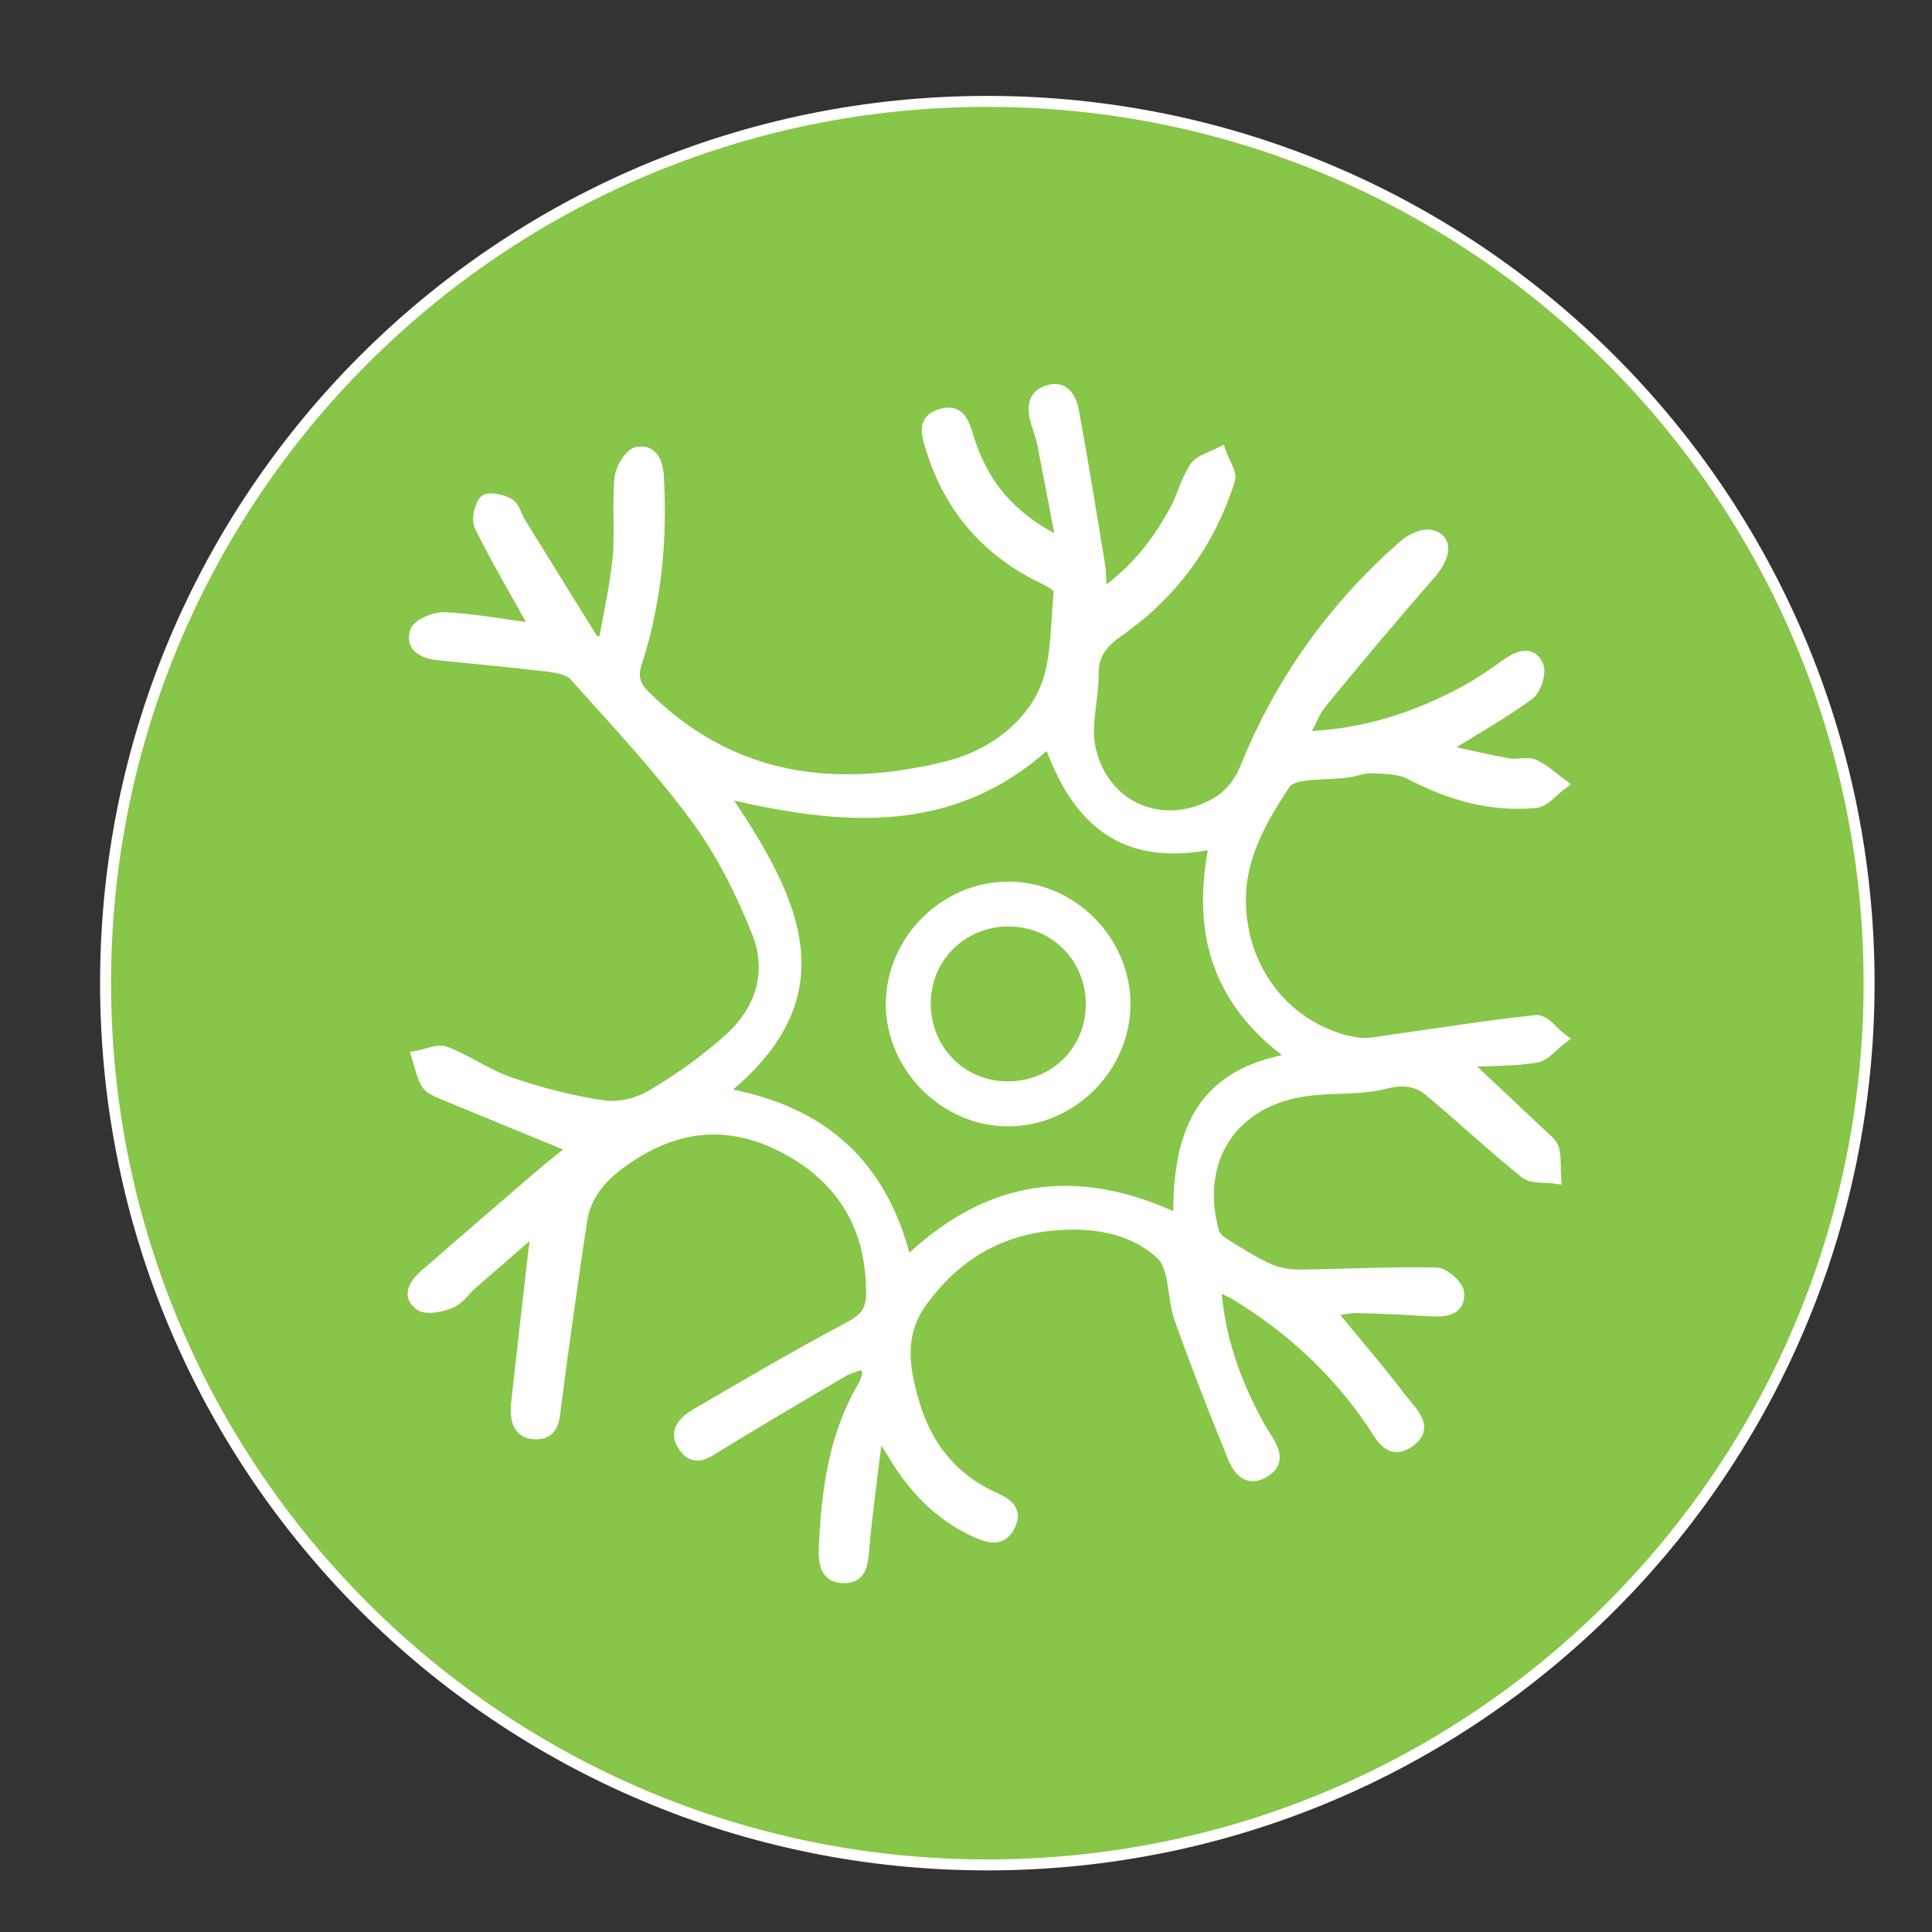
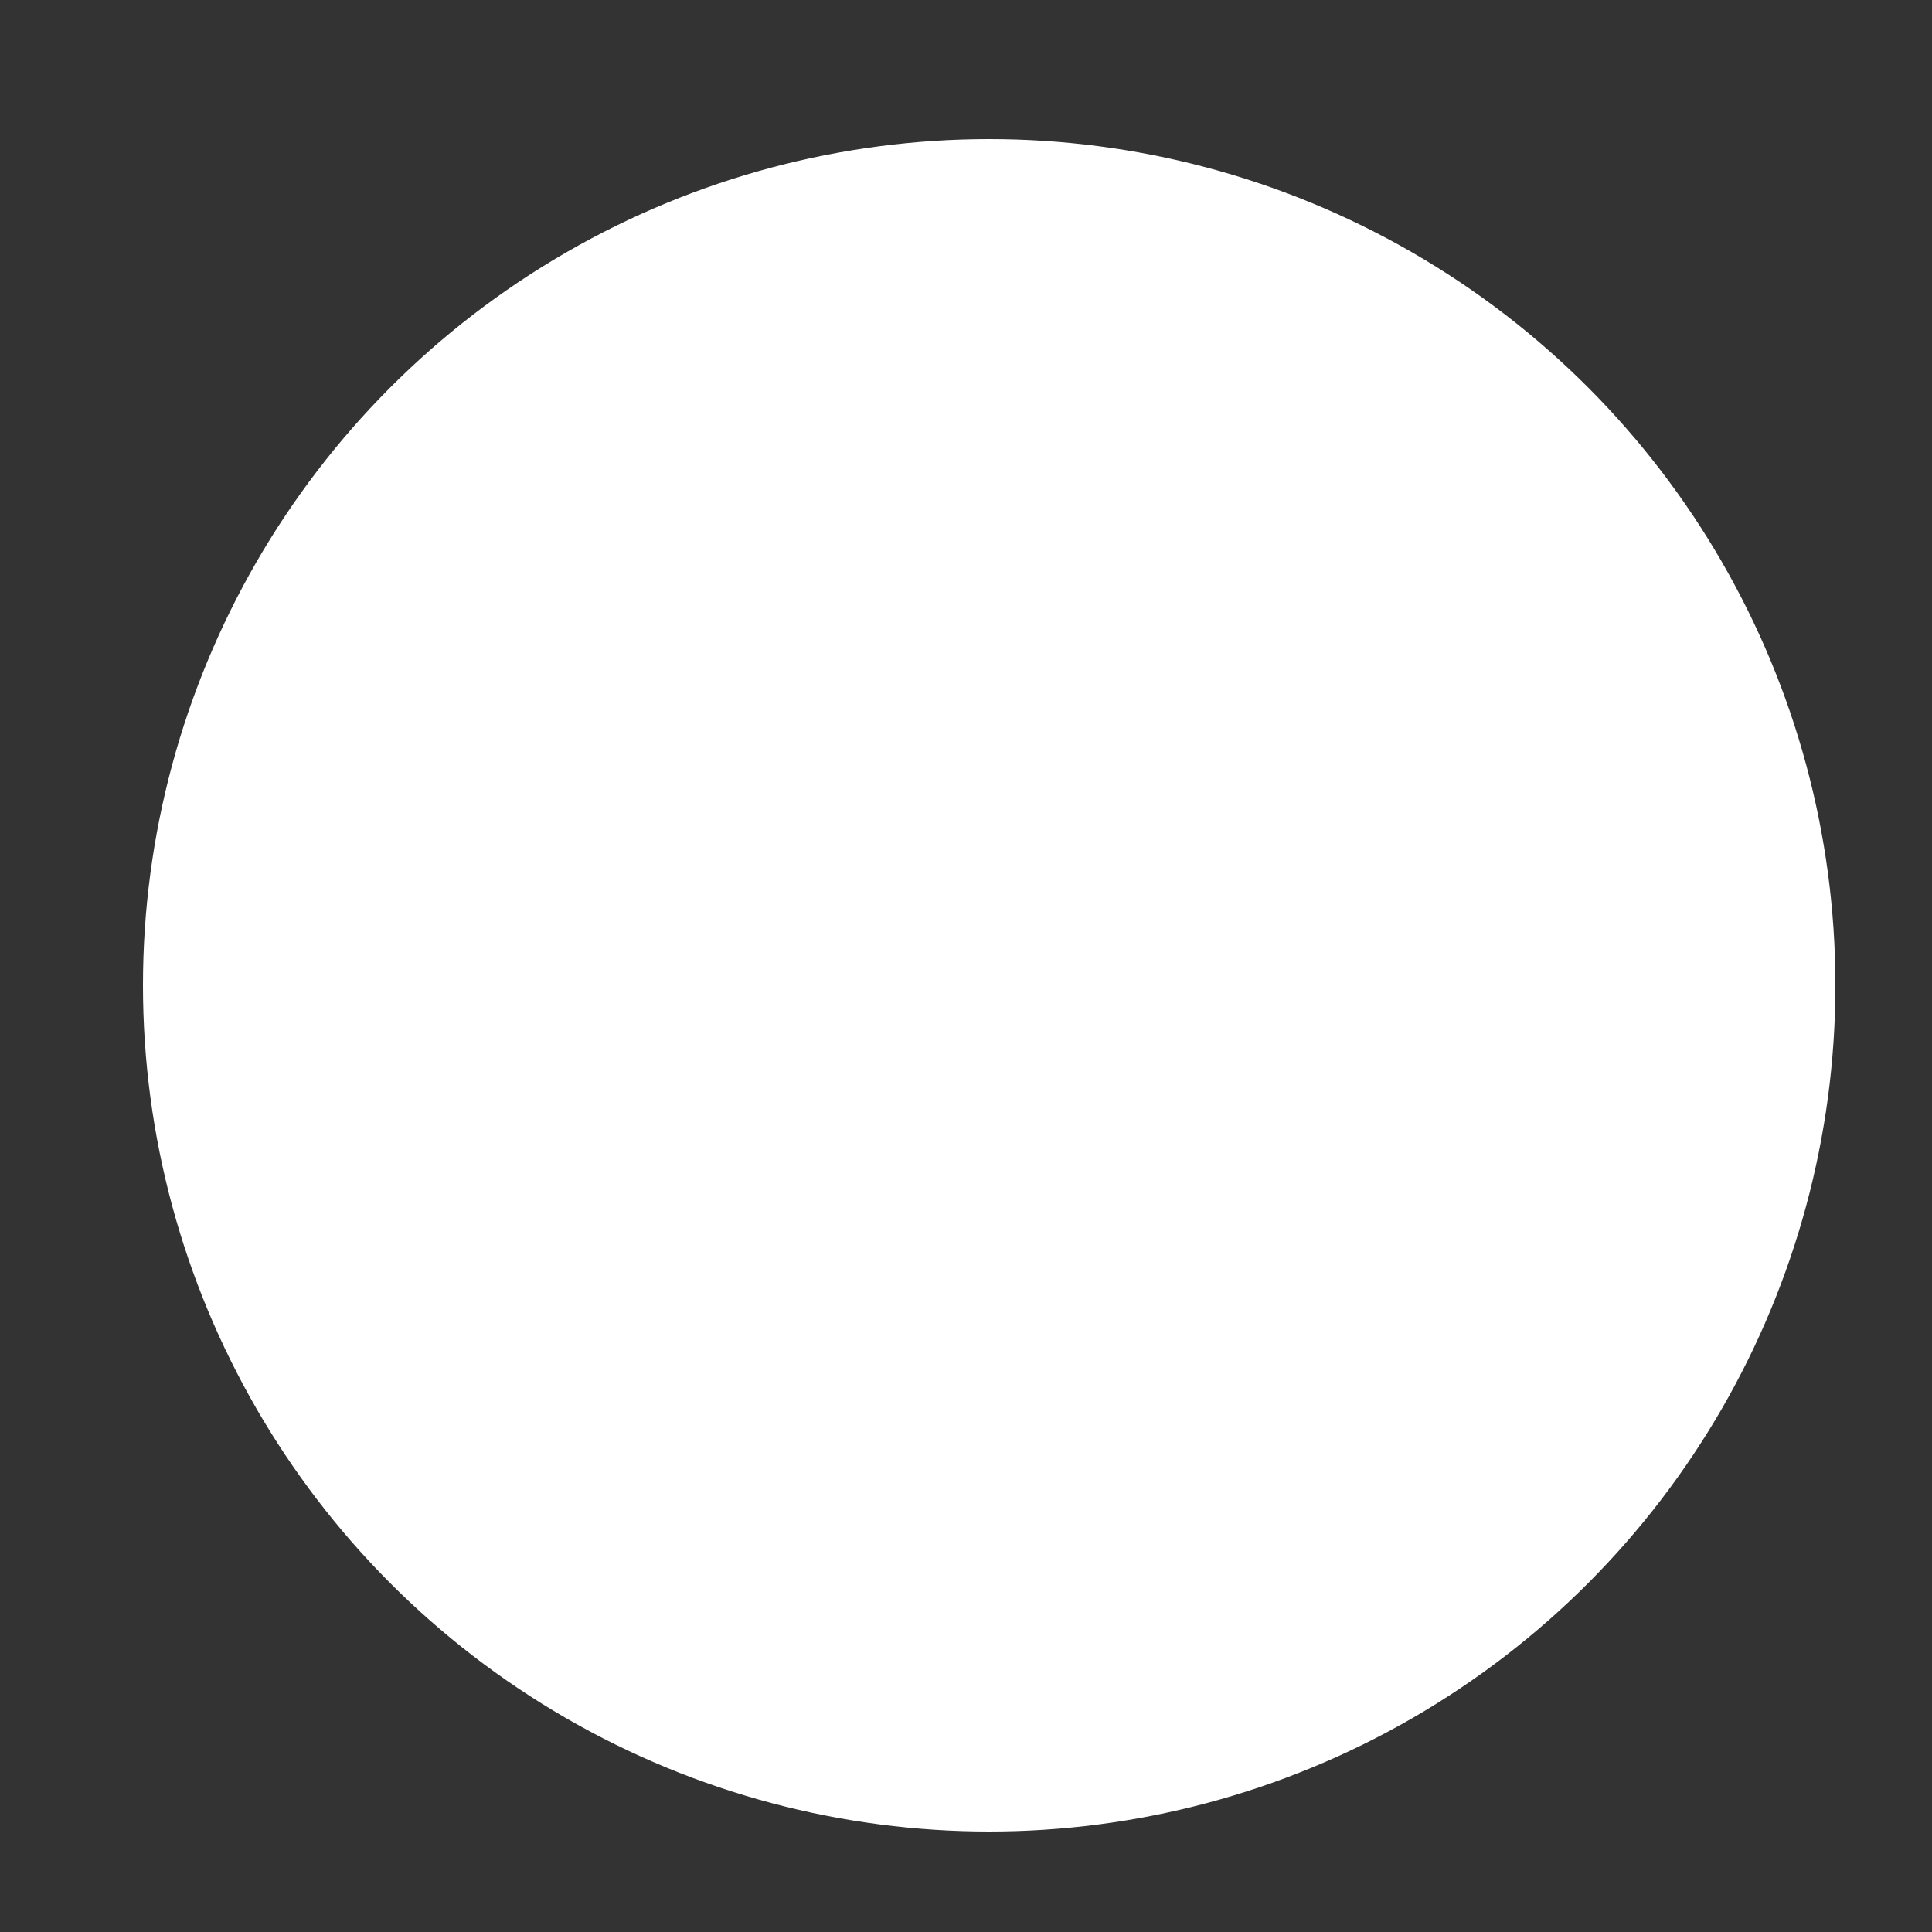
<svg xmlns="http://www.w3.org/2000/svg" id="Laag_1" viewBox="0 0 250 250">
  <rect x="0" y="0" width="250" height="250" fill="#333333" stroke="none" />
  <defs>
    <style>.cls-1{fill:#fff;}.cls-2,.cls-3{fill:#87c648;}.cls-3{stroke:#fff;stroke-miterlimit:10;stroke-width:1.42px;}</style>
  </defs>
  <circle class="cls-1" cx="128" cy="127.5" r="109.5" />
  <g>
-     <path class="cls-2" d="m156.29,110.02c-11.1,2-17.24-3.26-20.85-12.84-12.03,10.59-25.79,9.78-40.45,6.41,8.53,12.75,14.42,25.07-.14,37.4,12.19,2.45,19.67,9.41,22.82,21.11,10.32-9.49,21.53-11,34.15-5.39.04-9.88,2.77-17.83,14.06-20.17-9.23-7.12-11.49-16.1-9.59-26.51Zm-25.76,35.73c-8.59.05-15.92-7.26-15.9-15.85.02-8.64,7.29-15.86,15.93-15.82,8.49.04,15.62,7.16,15.72,15.68.09,8.63-7.11,15.94-15.75,15.99Z" />
-     <path class="cls-3" d="m130.76,119.17c-6.04-.12-10.9,4.48-11.03,10.45-.12,6.05,4.48,10.91,10.45,11.02,6.08.11,10.9-4.46,11.03-10.44.13-6.04-4.48-10.9-10.45-11.02Z" />
-     <path class="cls-3" d="m127.76,13.12c-63.01,0-114.1,51.08-114.1,114.1s51.08,114.1,114.1,114.1,114.1-51.08,114.1-114.1S190.77,13.12,127.76,13.12Zm47.61,121.79c1.53.3,3.23-.12,4.83-.34,6.21-.85,12.4-1.88,18.63-2.51.99-.1,2.16,1.52,3.25,2.35-1.11.83-2.13,2.2-3.35,2.4-2.86.47-5.81.39-9.31.56,3.77,3.54,6.97,6.52,10.14,9.53.56.53,1.32,1.09,1.48,1.76.29,1.22.19,2.53.26,3.8-1.34-.2-3.03.05-3.95-.68-4.21-3.38-8.16-7.08-12.29-10.55-1.66-1.39-3.45-1.65-5.83-1.04-3.27.84-6.82.47-10.21.94-9.6,1.33-14.55,8.93-11.98,18.28.17.62.86,1.2,1.45,1.57,1.88,1.17,3.76,2.37,5.77,3.27,1.22.54,2.69.75,4.04.74,5.84-.06,11.68-.39,17.52-.27,1.05.02,2.84,1.59,2.93,2.58.2,2.16-1.68,2.43-3.51,2.33-3.2-.19-6.4-.37-9.61-.43-1.13-.02-2.27.3-3.51.48,3.34,4.07,6.5,7.74,9.43,11.59,1.15,1.51,3.46,3.47.78,5.33-2.56,1.77-3.67-.81-4.81-2.49-4.62-6.8-10.51-12.23-17.5-16.5-.72-.44-1.52-.76-2.73-1.36.42,6.84,2.57,12.65,5.6,18.19.32.58.68,1.14,1.03,1.7.96,1.51,1.68,3.1-.26,4.31-2.16,1.35-3.42-.21-4.1-1.9-2.4-5.91-4.73-11.85-6.87-17.85-1-2.78-.61-6.72-2.44-8.41-3.82-3.53-9.14-4.28-14.36-3.73-6.97.74-12.4,4.1-16.58,9.83-3.1,4.25-2.36,8.6-1.1,12.98,1.59,5.55,4.87,9.88,10.27,12.35,1.6.73,3.22,1.54,2.2,3.66-1.05,2.2-2.85,1.57-4.55.79-4.7-2.17-8.04-5.77-10.64-10.15-.33-.55-.68-1.08-1.02-1.62-.36.03-.72.05-1.07.08-.55,4.57-1.19,9.14-1.61,13.73-.17,1.87-.18,3.9-2.5,3.94-2.59.05-2.72-2.13-2.62-4.1.35-7.23,1.27-14.32,5.05-20.71.27-.46.44-1.01.55-1.54.06-.29-.13-.62-.33-1.44-1.05.4-2.08.63-2.94,1.14-5.34,3.12-10.66,6.27-15.94,9.49-1.56.95-3.12,2.27-4.57.22-1.42-2,.07-3.35,1.66-4.28,6.48-3.77,12.95-7.59,19.58-11.1,2.01-1.06,3.03-2.01,3.05-4.39.06-8.61-3.74-14.93-11.21-18.89-7.34-3.89-14.37-3.07-21.16,1.87-2.79,2.03-4.67,4.32-5.16,7.65-1.17,7.85-2.3,15.71-3.31,23.58-.24,1.85-.21,3.87-2.56,3.89-2.34.02-2.74-1.91-2.54-3.83.71-6.59,1.48-13.17,2.23-19.76.09-.74.21-1.49.45-3.16-3.24,2.82-5.88,5.1-8.5,7.39-.91.8-1.66,1.98-2.71,2.4-1.21.48-3.09.9-3.96.3-1.7-1.18-.68-2.75.58-3.86,4.92-4.29,9.86-8.56,14.82-12.81,1.57-1.35,3.22-2.62,4.5-3.67-5.62-2.3-11.22-4.59-16.8-6.91-.81-.34-1.82-.71-2.23-1.37-.65-1.05-.86-2.37-1.26-3.58,1.25-.21,2.69-.94,3.7-.55,2.87,1.11,5.46,3,8.36,3.98,3.96,1.34,8.06,2.42,12.19,3,1.98.28,4.43-.37,6.18-1.41,3.5-2.08,6.88-4.48,9.91-7.19,4.16-3.7,5.75-8.7,3.7-13.86-2.06-5.18-4.63-10.32-7.92-14.79-4.77-6.49-10.34-12.4-15.71-18.42-.73-.82-2.3-1.09-3.53-1.24-4.71-.57-9.45-.98-14.17-1.48-1.83-.19-3.62-1.03-2.89-3.03.35-.96,2.54-1.82,3.85-1.76,3.71.19,7.4.88,11.75,1.47-2.7-4.86-5.13-8.99-7.26-13.27-.43-.87-.06-2.6.6-3.36.4-.46,2.24-.12,3.11.39.74.44,1,1.66,1.52,2.51,3.18,5.15,6.38,10.3,9.57,15.44.43-.06.86-.13,1.28-.19.61-3.58,1.44-7.14,1.78-10.74.32-3.4-.08-6.87.24-10.27.12-1.23,1.23-3.16,2.19-3.36,2.01-.43,2.69,1.3,2.79,3.19.45,8.14-.3,16.16-2.81,23.93-.61,1.88-.31,3,1.05,4.36,11.15,11.07,24.55,12.76,39.04,9.2,5.31-1.3,10.11-4.62,12.45-9.33,1.94-3.9,1.66-8.93,2.14-13.49.05-.47-1.36-1.23-2.2-1.64-7.16-3.47-11.93-8.99-14.31-16.57-.57-1.81-1.38-3.9,1.31-4.62,2.34-.63,2.87,1.19,3.43,3.02,1.81,5.95,5.38,10.44,12.09,13.7-.94-4.95-1.7-9-2.5-13.03-.17-.86-.51-1.69-.76-2.54-.52-1.74-.6-3.5,1.43-4.16,2.18-.72,3.05.99,3.36,2.68,1.21,6.62,2.29,13.26,3.38,19.9.17,1.06.12,2.15.2,3.84,4.48-3.1,7.38-6.87,9.65-11.15.93-1.75,1.39-3.79,2.5-5.4.65-.94,2.17-1.28,3.3-1.88.41,1.21,1.45,2.61,1.14,3.59-2.55,8.05-7.33,14.59-14.24,19.46-2.03,1.43-3.41,2.85-3.39,5.55.03,3.26-1.08,6.7-.38,9.76,1.8,7.85,9.77,10.98,16.62,6.8,1.46-.89,2.76-2.58,3.41-4.2,4.55-11.32,11.43-20.94,20.57-28.95.89-.78,2.4-1.51,3.43-1.3,2.21.44,1.99,2.68.01,4.94-4.79,5.48-9.46,11.06-14.08,16.68-.94,1.15-1.47,2.64-2.46,4.48,8.01-.28,14.81-2.54,21.24-6.06,1.84-1.01,3.56-2.24,5.28-3.45,1.45-1.02,3.14-1.54,3.91.26.41.96-.28,3.12-1.18,3.77-3.28,2.4-6.86,4.4-11.22,7.12,3.28.71,5.93,1.34,8.61,1.83,1.07.19,2.34-.26,3.28.14,1.31.56,2.4,1.64,3.59,2.5-1.12.82-2.18,2.25-3.38,2.36-5.77.57-11.12-1-16.25-3.69-1.39-.73-3.24-.7-4.89-.8-.96-.06-1.95.35-2.93.51-2.89.48-7.3-.06-8.39,1.6-2.95,4.48-5.83,9.36-5.74,15.25.13,9.02,6,16.5,14.87,18.25Z" />
-   </g>
+     </g>
</svg>